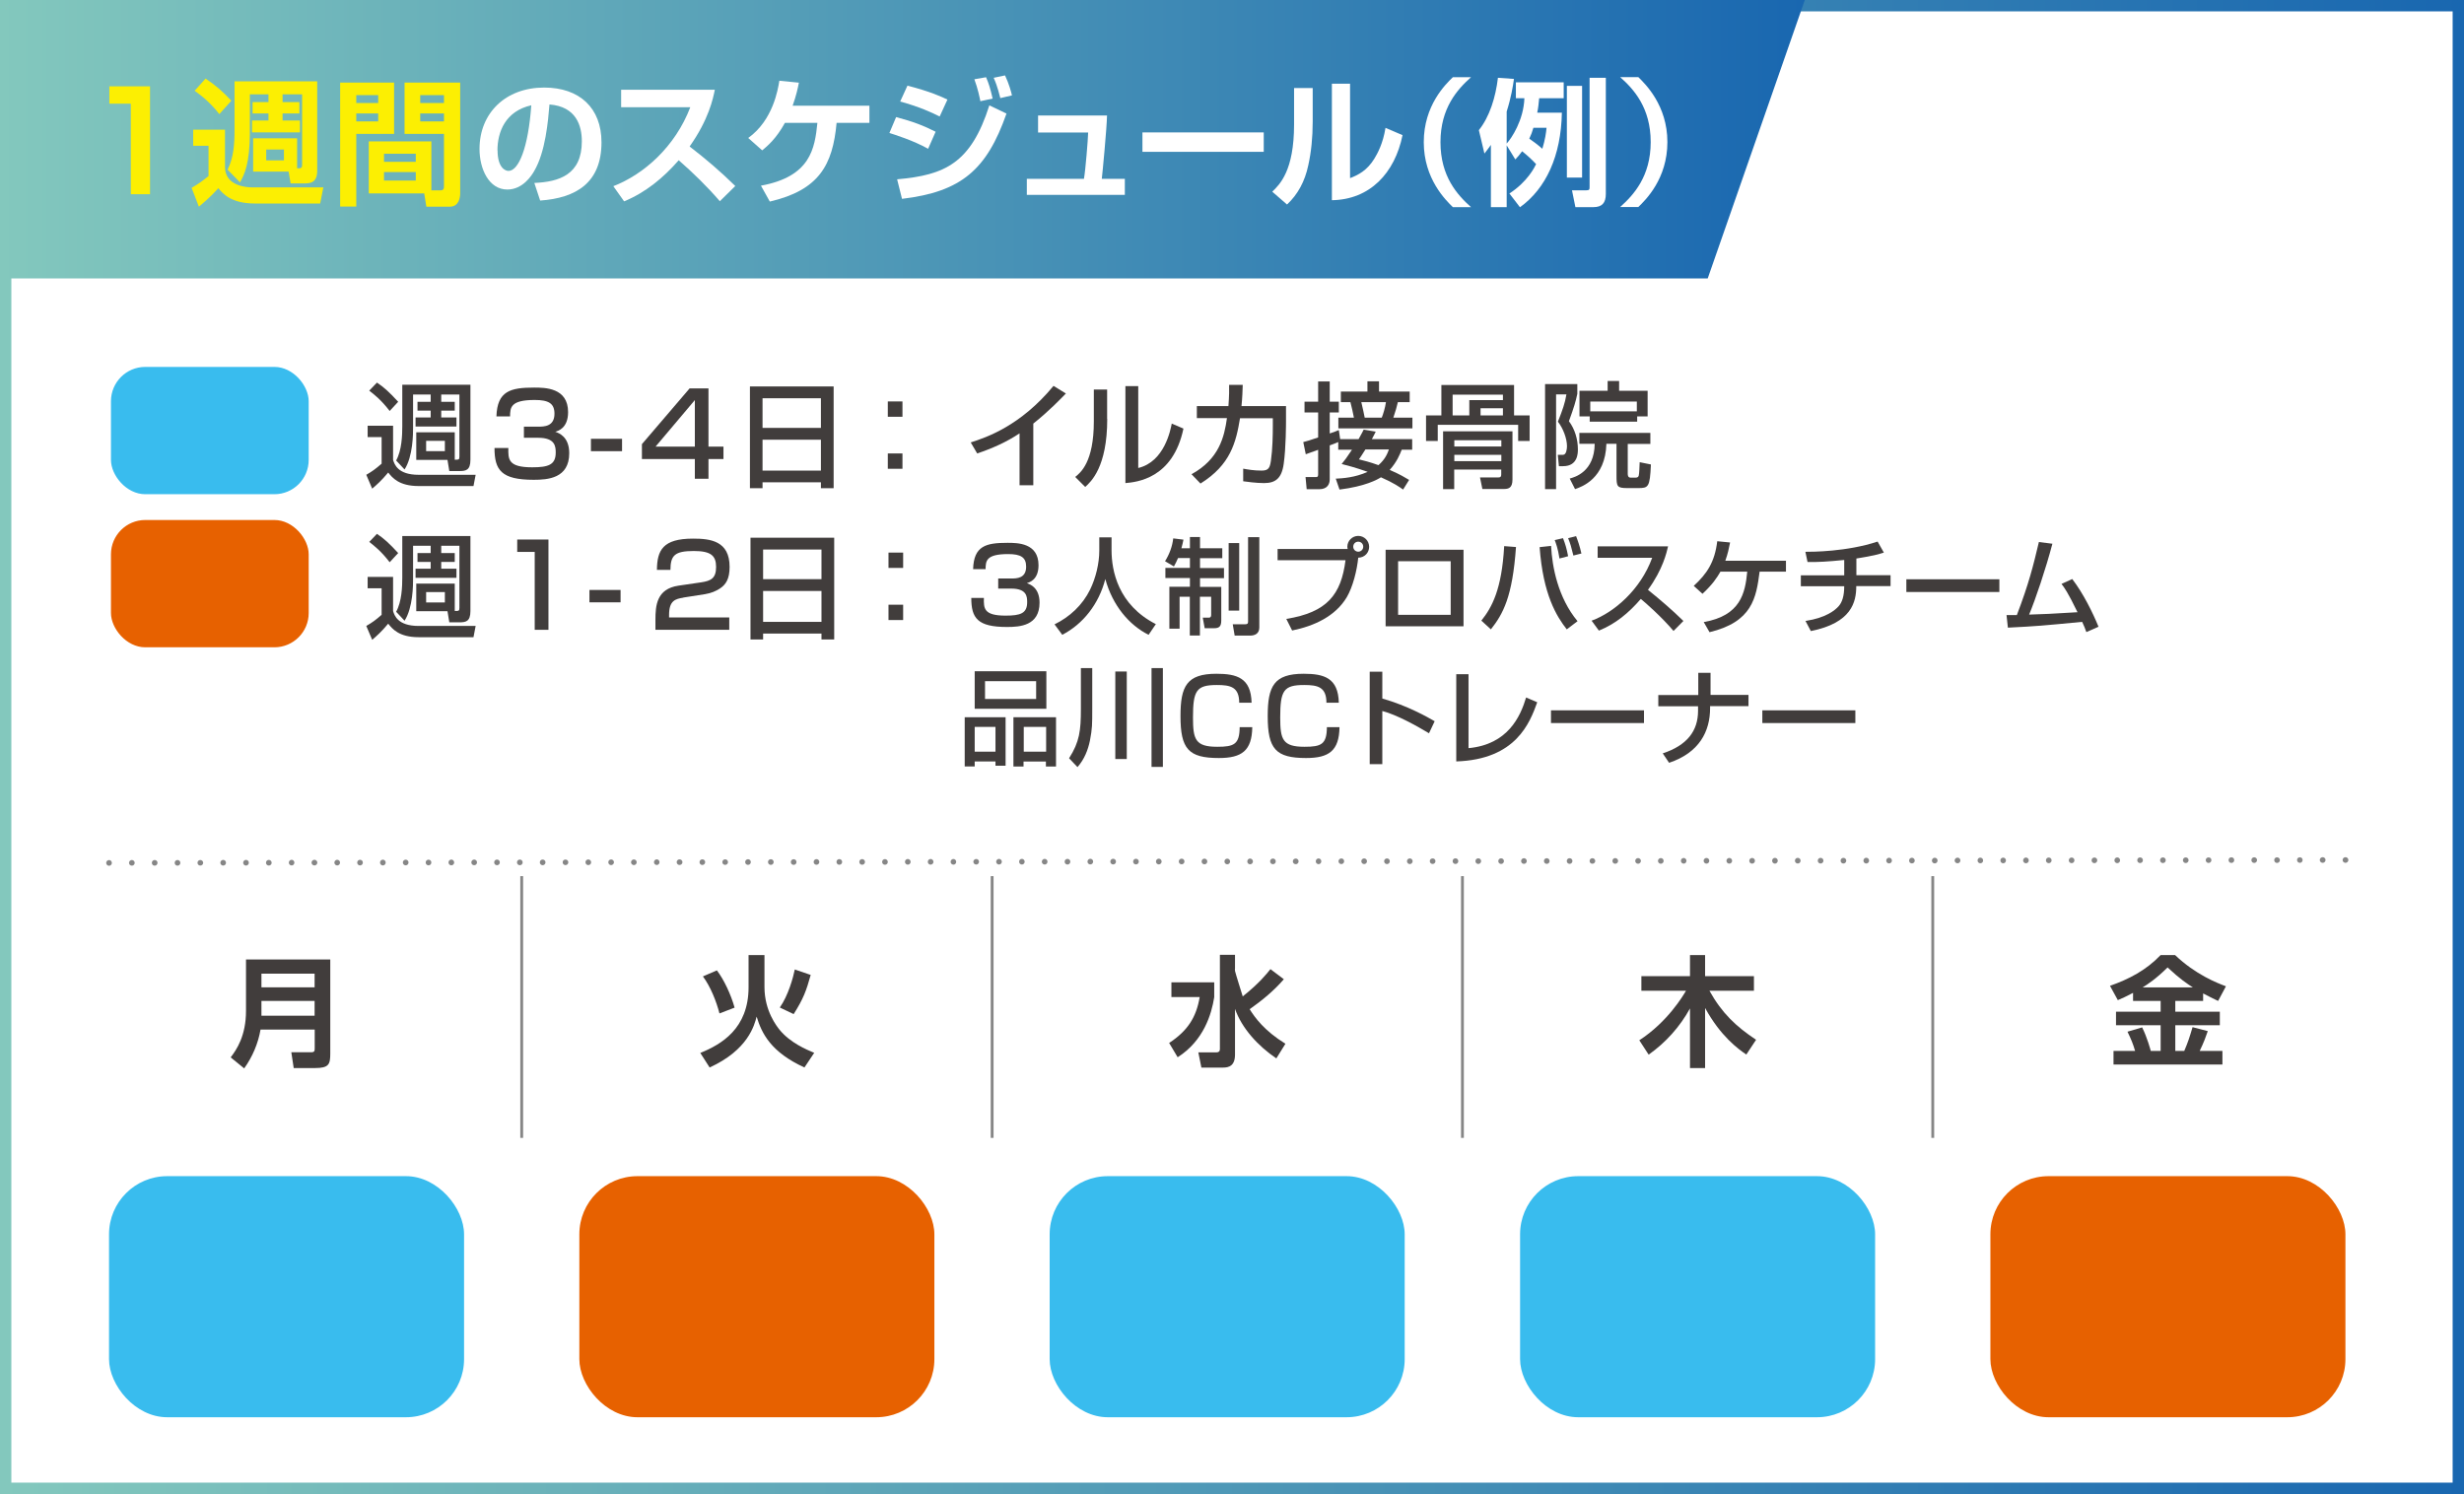
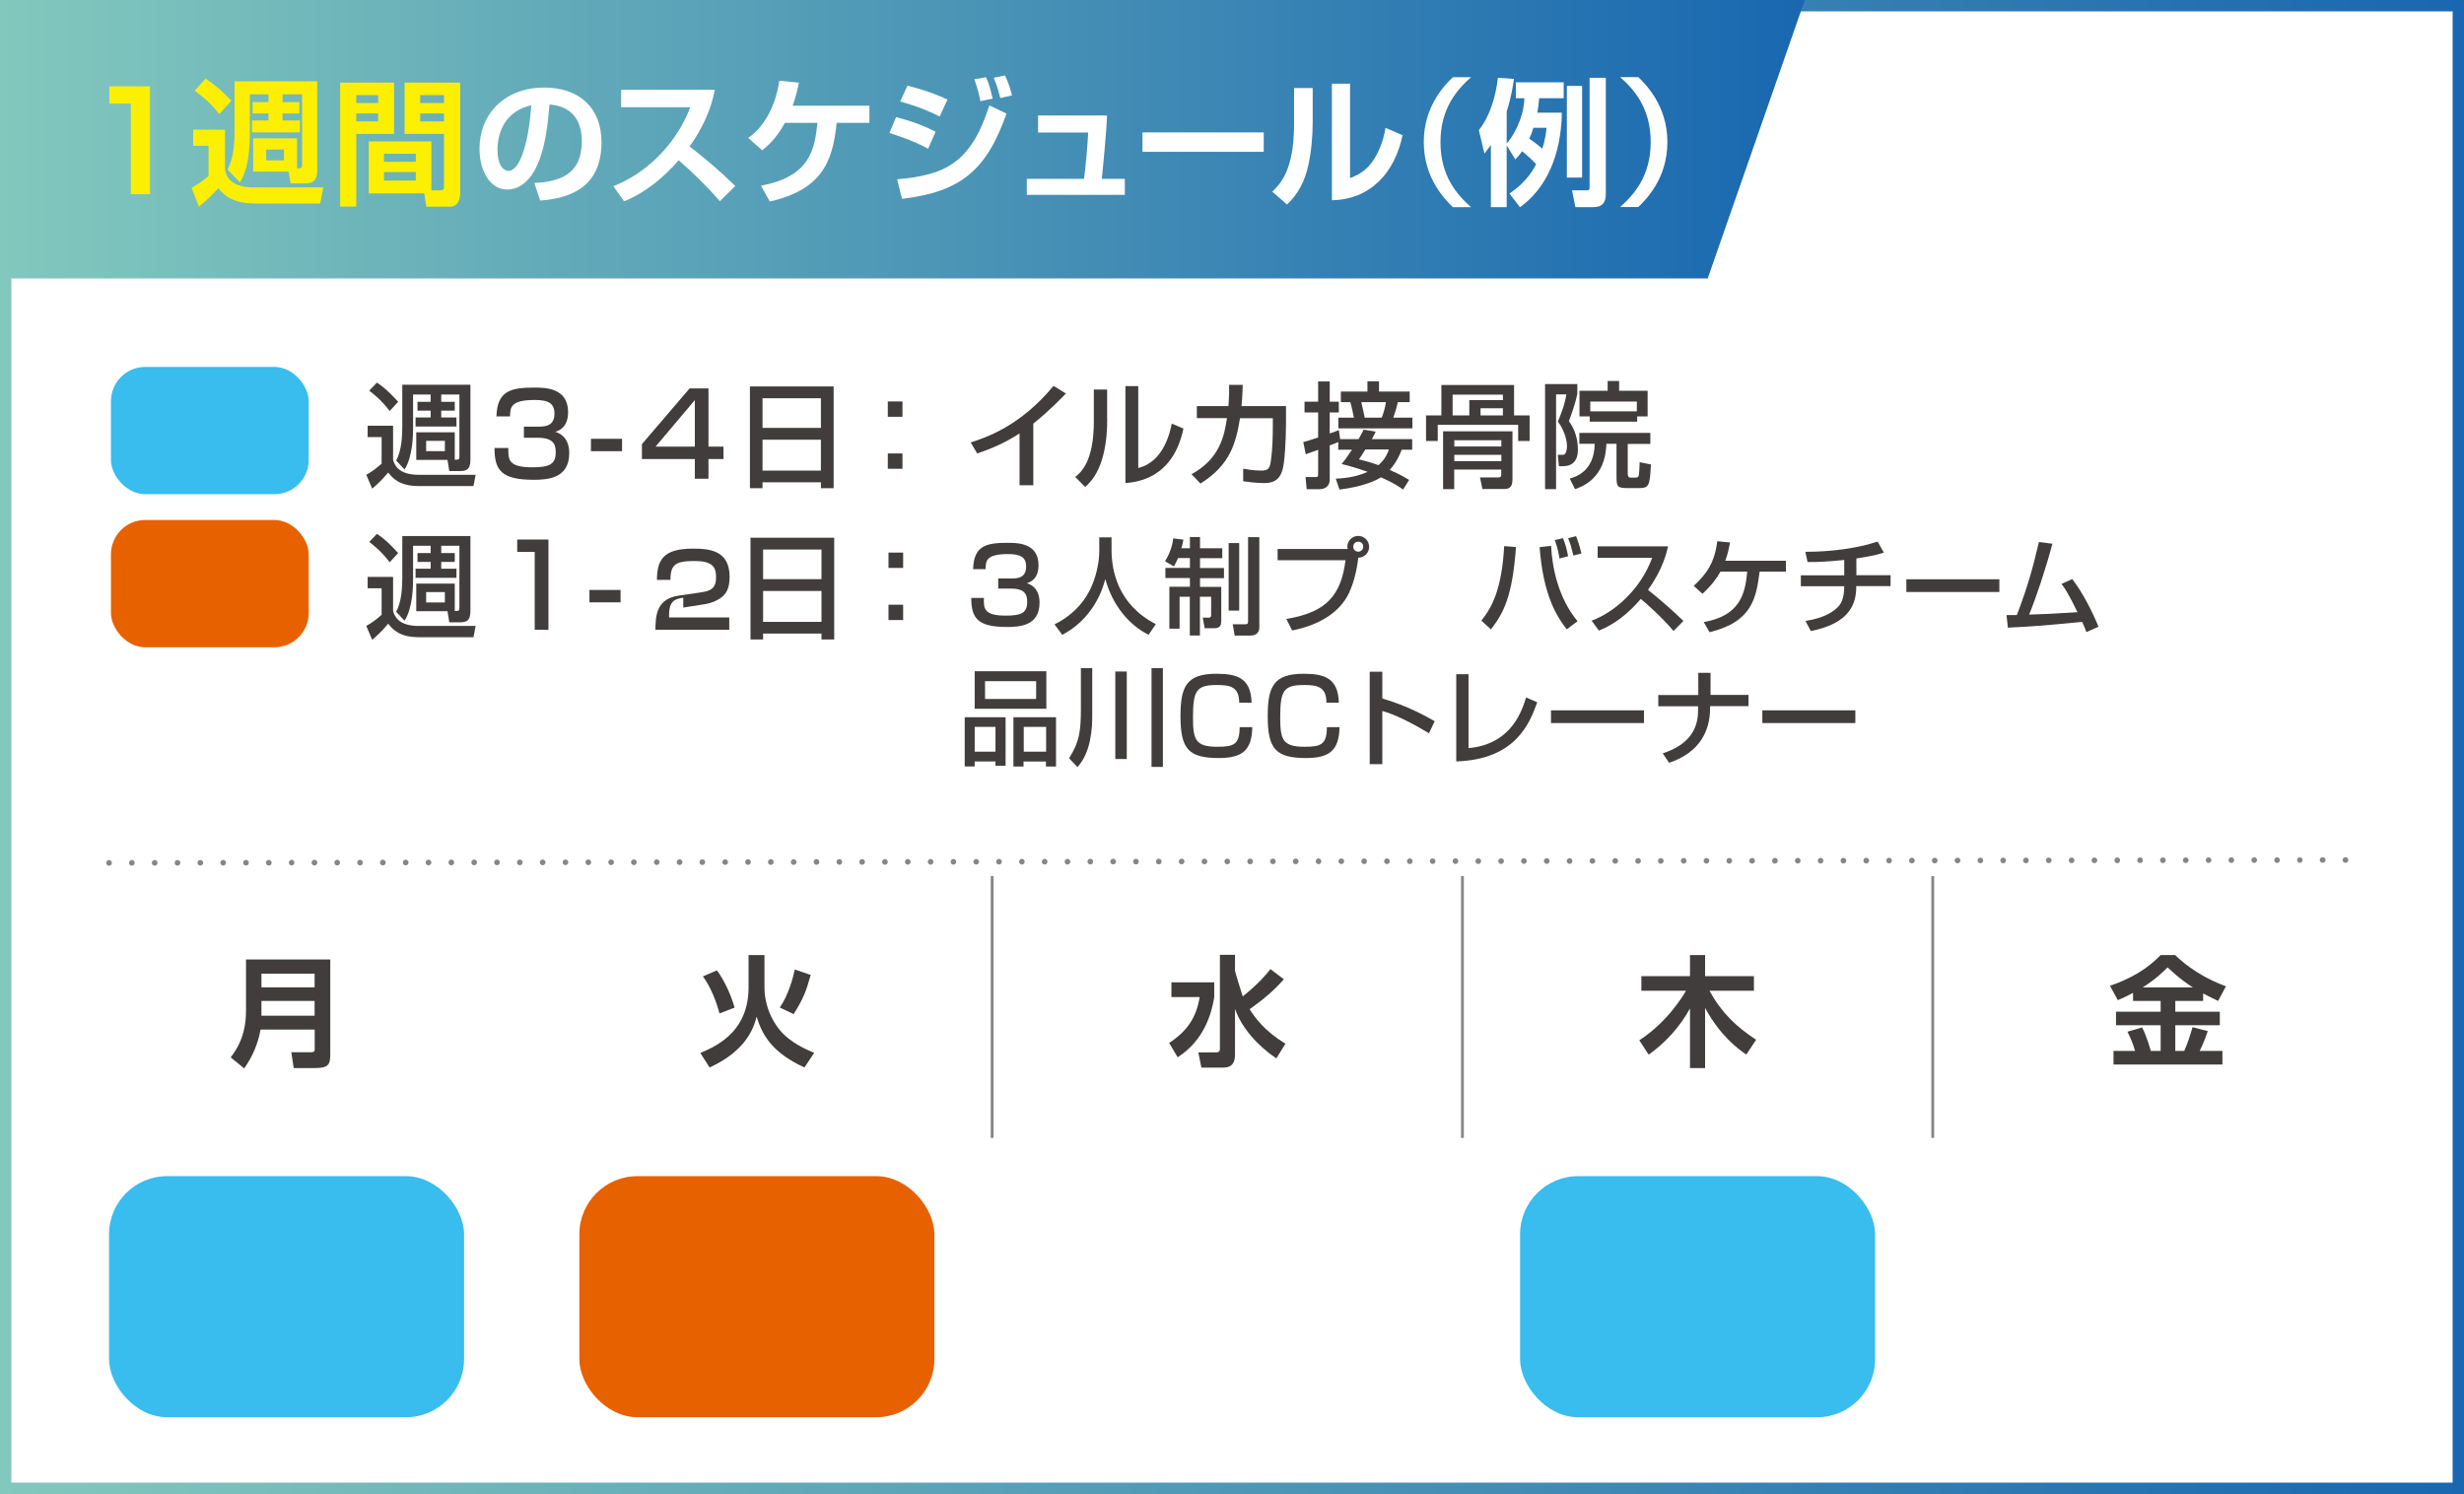
<svg xmlns="http://www.w3.org/2000/svg" xmlns:xlink="http://www.w3.org/1999/xlink" id="_レイヤー_1" width="216.95" height="131.56" viewBox="0 0 216.95 131.56">
  <defs>
    <style>.cls-1{fill:none;}.cls-2{fill:#868686;}.cls-3{fill:#e76100;}.cls-4{fill:url(#_新規グラデーションスウォッチ_1);}.cls-5{fill:url(#_新規グラデーションスウォッチ_1-2);}.cls-6{fill:#39bcee;}.cls-7{fill:#fff;}.cls-8{fill:#413d3c;}.cls-9{fill:#fcef02;}</style>
    <linearGradient id="_新規グラデーションスウォッチ_1" x1="0" y1="65.78" x2="216.95" y2="65.78" gradientUnits="userSpaceOnUse">
      <stop offset="0" stop-color="#83c8bd" />
      <stop offset="1" stop-color="#1967b0" />
    </linearGradient>
    <linearGradient id="_新規グラデーションスウォッチ_1-2" x1="0" y1="12.26" x2="158.91" y2="12.26" xlink:href="#_新規グラデーションスウォッチ_1" />
  </defs>
  <rect class="cls-7" y="0" width="216.95" height="131.56" />
  <path class="cls-4" d="M215.95,1v129.56H1V1h214.95M216.95,0H0v131.56h216.95V0h0Z" />
  <rect class="cls-1" y="21.95" width="216.11" height="42.86" />
  <polygon class="cls-5" points="0 24.52 150.36 24.52 158.91 0 0 0 0 24.52" />
  <path class="cls-9" d="M13.21,7.6v9.5h-1.69v-7.97h-1.89v-1.53h3.58Z" />
  <path class="cls-9" d="M17.01,11.42h2.8v3.28c0,1.68,1.89,1.8,2.38,1.8h6.28l-.28,1.42h-5.75c-2.1,0-2.82-.87-3.22-1.35-.69.8-1.51,1.46-1.71,1.63l-.64-1.66c.64-.37.93-.58,1.49-1.04v-2.66h-1.35v-1.41ZM18.1,6.92c.94.63,1.52,1.15,2.27,1.95l-1.06,1.18c-.69-.88-1.34-1.46-2.17-2.06l.96-1.07ZM26.17,14.82c.34,0,.43,0,.43-.34v-6.17h-1.72v.68h1.48v1h-1.48v.62h1.53v1.05h-4.22v-1.05h1.45v-.62h-1.4v-1h1.4v-.68h-1.64v3.38c0,2.69-.48,3.69-.87,4.37l-1.09-1.12c.54-1.09.61-2.27.61-3.5v-4.28h7.28v7.87c0,.99-.52,1.12-1.07,1.12h-1.27l-.18-1.04h-3.12v-2.93h3.87v2.64ZM23.44,13.17v.95h1.56v-.95h-1.56Z" />
  <path class="cls-9" d="M29.95,7.27h4.75v4.52h-3.33v6.4h-1.42V7.27ZM31.37,8.38v.69h1.93v-.69h-1.93ZM31.37,9.99v.7h1.93v-.7h-1.93ZM37.97,16.76h.82c.29,0,.3-.18.3-.35v-4.62h-3.47v-4.52h4.9v9.72c0,.43-.12,1.21-.92,1.21h-2.06l-.19-1.17h-4.88v-4.58h5.51v4.32ZM33.81,13.54v.71h2.8v-.71h-2.8ZM33.81,15.15v.75h2.8v-.75h-2.8ZM37,8.38v.69h2.09v-.69h-2.09ZM37,9.99v.7h2.09v-.7h-2.09Z" />
  <path class="cls-7" d="M47.06,16.11c2.16-.1,4.17-.71,4.17-3.67,0-1.36-.49-3.06-2.85-3.24-.12,1.45-.35,4.18-1.35,5.87-.2.35-.98,1.62-2.36,1.62-1.63,0-2.45-1.82-2.45-3.57,0-3.16,2.29-5.41,5.69-5.41,3.12,0,5.05,1.8,5.05,4.82,0,3.57-2.24,4.91-5.4,5.13l-.51-1.54ZM43.81,13.25c0,1.52.68,1.8.96,1.8.89,0,1.74-2.01,2.01-5.78-2.29.52-2.98,2.35-2.98,3.98Z" />
  <path class="cls-7" d="M53.99,16.4c2.7-1.04,5.46-3.48,6.79-6.96h-6.09v-1.54h8.25c-.16.78-.52,2.59-2.22,5,1.47,1.13,2.76,2.24,4.02,3.48l-1.36,1.34c-1.11-1.29-2.33-2.48-3.62-3.61-1.34,1.54-2.93,2.85-4.81,3.62l-.95-1.34Z" />
  <path class="cls-7" d="M76.55,9.31v1.51h-2.89c-.34,3.73-1.56,5.92-5.88,6.93l-.78-1.4c4.37-.8,4.74-3.27,4.97-5.53h-2.86c-.77,1.4-1.54,2.04-2,2.42l-1.23-1.09c2.19-1.57,2.62-4.3,2.74-5.04l1.72.17c-.1.51-.22,1.09-.55,2.03h6.78Z" />
  <path class="cls-7" d="M81.72,13.1c-1.34-.75-2.98-1.25-3.41-1.39l.59-1.4c1.48.39,2.41.75,3.48,1.29l-.66,1.5ZM78.98,15.79c4.23-.37,6.51-1.42,8.13-6.51l1.51.72c-1.74,4.96-3.99,6.89-9.2,7.51l-.43-1.72ZM82.74,10.26c-.73-.37-1.81-.86-3.48-1.32l.64-1.4c2.04.53,3.03.99,3.52,1.23l-.68,1.48ZM86.32,8.91c-.06-.3-.22-1.1-.53-1.93l1.03-.18c.23.53.36.93.58,1.88l-1.07.23ZM88.08,8.65c-.05-.17-.24-1.04-.59-1.8l1-.21c.34.7.57,1.54.61,1.76l-1.03.24Z" />
  <path class="cls-7" d="M97.47,10.18c-.02,1.11-.4,5.1-.46,5.57h2.03v1.41h-8.63v-1.41h5.03c.14-.8.35-3.4.37-4.08h-4.41v-1.5h6.08Z" />
  <path class="cls-7" d="M111.27,11.66v1.71h-10.68v-1.71h10.68Z" />
  <path class="cls-7" d="M115.58,10.71c0,1.4-.13,2.68-.39,3.85-.3,1.42-.92,2.56-1.87,3.45l-1.3-1.13c.66-.64,1.92-1.84,1.92-5.92v-3.21h1.64v2.97ZM118.86,15.69c.72-.28,1.5-.66,2.15-1.72.28-.46.76-1.33.98-2.71l1.5.64c-.68,3.35-2.88,5.68-6.22,5.73V7.37h1.6v8.32Z" />
  <path class="cls-7" d="M129.52,6.8c-1.19,1.06-2.69,2.7-2.69,5.72s1.49,4.65,2.69,5.72h-1.6c-.61-.6-2.56-2.48-2.56-5.72s1.92-5.1,2.56-5.72h1.6Z" />
  <path class="cls-7" d="M132.66,12.8v5.44h-1.39v-5.48c-.21.29-.33.46-.57.76l-.49-2.06c.95-1.18,1.48-2.91,1.68-4.61l1.41.1c-.08.6-.25,1.64-.64,2.87v2.82c.43-.46,1.49-2.06,1.56-3.99h-.75v-1.4h4.21v1.4h-2.16c-.04.4-.07.81-.17,1.27h2.17c-.07,3.82-1.41,6.69-3.69,8.33l-.93-1.21c1.62-1.06,2.23-2.34,2.35-2.59-.41-.43-.74-.74-1.23-1.13-.22.31-.37.47-.6.72l-.76-1.24ZM135.01,11.26c-.12.41-.18.56-.36.95.3.2.74.53,1.15.89.25-.82.33-1.41.37-1.85h-1.16ZM137.96,7.56h1.34v8.08h-1.34V7.56ZM139.97,6.85h1.42v10.23c0,.78-.33,1.16-1.09,1.16h-1.59l-.3-1.48h1.25c.3,0,.3-.09.3-.33V6.85Z" />
  <path class="cls-7" d="M142.65,18.23c1.19-1.06,2.69-2.7,2.69-5.72s-1.49-4.66-2.69-5.72h1.6c.61.6,2.56,2.48,2.56,5.72s-1.92,5.1-2.56,5.72h-1.6Z" />
  <rect class="cls-7" x="9.6" y="79.29" width="31.26" height="15.43" rx="4.73" ry="4.73" />
  <rect class="cls-7" x="92.42" y="79.29" width="31.26" height="15.43" rx="4.73" ry="4.73" />
  <rect class="cls-7" x="51.01" y="79.29" width="31.26" height="15.43" rx="4.73" ry="4.73" />
  <rect class="cls-7" x="133.84" y="79.29" width="31.26" height="15.43" rx="4.73" ry="4.73" />
  <rect class="cls-7" x="175.25" y="79.29" width="31.26" height="15.43" rx="4.73" ry="4.73" />
  <rect class="cls-6" x="9.6" y="103.57" width="31.26" height="21.23" rx="5.12" ry="5.12" />
-   <rect class="cls-6" x="92.42" y="103.57" width="31.26" height="21.23" rx="5.12" ry="5.12" />
  <rect class="cls-3" x="51.01" y="103.57" width="31.26" height="21.23" rx="5.12" ry="5.12" />
  <rect class="cls-6" x="133.84" y="103.57" width="31.26" height="21.23" rx="5.12" ry="5.12" />
-   <rect class="cls-3" x="175.25" y="103.57" width="31.26" height="21.23" rx="5.12" ry="5.12" />
  <path class="cls-8" d="M187.81,87.43c-.56.3-.96.48-1.34.64l-.69-1.26c1.67-.59,3.17-1.36,4.46-2.71h1.27c1.8,1.72,3.7,2.46,4.48,2.75l-.69,1.29c-.27-.13-.57-.26-1.32-.66v.66h-2.45v.95h3.92v1.19h-3.92v2.26h.79c.33-.77.46-1.18.73-2.09l1.34.35c-.16.46-.34.98-.71,1.74h2v1.2h-9.59v-1.2h1.9c-.17-.59-.35-1.03-.67-1.69l1.29-.38c.44.87.74,1.99.76,2.07h.87v-2.26h-3.93v-1.19h3.93v-.95h-2.43v-.71ZM193.08,86.95c-.5-.32-1.13-.73-2.23-1.76-.97.97-1.78,1.51-2.2,1.76h4.43Z" />
  <path class="cls-8" d="M144.33,91.61c2.51-1.63,3.87-3.94,4.12-4.37h-3.93v-1.28h4.28v-1.86h1.33v1.86h4.3v1.28h-3.92c1.11,1.99,2.35,3.15,4.11,4.32l-.86,1.3c-.71-.48-2.27-1.61-3.63-4.1v5.29h-1.33v-5.25c-.89,1.62-2.13,3-3.64,4.07l-.82-1.26Z" />
  <path class="cls-8" d="M103.14,86.5h3.77v1.31c-.23,1.47-.92,3.83-3.22,5.29l-.75-1.26c1.62-1.06,2.39-2.25,2.69-4.04h-2.49v-1.31ZM108.73,85.3c0,.06,0,.14.01.2.02.14.67,2.21.68,2.24,1.44-1.14,2.13-2.01,2.44-2.4l1.18.89c-.89,1.03-1.91,1.86-3.01,2.64.46.73,1.28,1.89,3.15,3.04l-.8,1.29c-1.63-1.1-3.05-2.67-3.64-4.36v4.02c0,.99-.53,1.15-1.05,1.15h-1.91l-.27-1.34h1.59c.2,0,.31-.09.31-.28v-8.31h1.33v1.23Z" />
  <path class="cls-8" d="M65.91,84.1h1.4v2.82c0,2.12,1.11,3.48,1.33,3.76.94,1.15,2.36,1.74,3.05,2.03l-.86,1.29c-2.95-1.35-3.76-2.99-4.21-4.48-.2.77-.76,2.94-4.14,4.48l-.82-1.28c1.84-.75,4.25-2.13,4.25-5.79v-2.83ZM63.35,89.25c-.27-1.06-.79-2.37-1.46-3.27l1.23-.53c.61.79,1.24,2.13,1.56,3.28l-1.33.51ZM68.66,88.72c.75-1.06,1.19-2.69,1.32-3.35l1.4.48c-.39,1.4-.64,2.09-1.5,3.45l-1.22-.58Z" />
  <path class="cls-8" d="M27.7,90.66h-4.76c-.21,1.22-.71,2.4-1.44,3.42l-1.19-.97c.53-.69,1.35-1.91,1.35-4.09v-4.53h7.42v8.28c0,.95-.12,1.28-1.34,1.28h-1.88l-.21-1.39h1.73c.32,0,.33-.12.33-.37v-1.63ZM23.02,86.94h4.68v-1.2h-4.68v1.2ZM23.02,89.44h4.68v-1.3h-4.68v1.3Z" />
-   <rect class="cls-2" x="45.81" y="77.15" width=".25" height="23.05" />
  <rect class="cls-2" x="87.23" y="77.15" width=".25" height="23.05" />
  <rect class="cls-2" x="128.64" y="77.15" width=".25" height="23.05" />
  <rect class="cls-2" x="170.05" y="77.15" width=".25" height="23.05" />
  <line class="cls-7" x1="206.51" y1="75.73" x2="9.6" y2="75.99" />
  <path class="cls-2" d="M206.52,75.98c-.07,0-.13-.03-.18-.07-.05-.05-.08-.11-.08-.18s.03-.13.08-.18c.09-.09.26-.09.35,0,.05.05.08.12.08.18s-.03.13-.08.18c-.04.04-.11.07-.17.07Z" />
  <path class="cls-2" d="M11.36,75.98c0-.13.11-.25.25-.25h0c.14,0,.25.12.25.25h0c0,.14-.11.25-.25.25h0c-.14,0-.25-.11-.25-.25ZM13.37,75.98c0-.14.11-.25.25-.25h0c.14,0,.25.11.25.25h0c0,.14-.11.25-.25.25h0c-.14,0-.25-.11-.25-.25ZM15.38,75.98c0-.14.11-.25.25-.25h0c.14,0,.25.11.25.25h0c0,.14-.11.25-.25.25h0c-.14,0-.25-.11-.25-.25ZM17.39,75.97c0-.13.11-.24.25-.24h0c.13,0,.25.11.25.24h0c0,.14-.11.25-.25.25h0c-.14,0-.25-.1-.25-.25ZM19.4,75.97c0-.13.11-.25.25-.25h0c.13,0,.25.11.25.25h0c0,.14-.11.25-.25.25h0c-.14,0-.25-.11-.25-.25ZM23.42,75.97c0-.14.11-.25.25-.25h0c.13,0,.25.11.25.25h0c0,.14-.11.25-.25.25h0c-.14,0-.25-.11-.25-.25ZM21.41,75.97c0-.14.11-.25.25-.25h0c.14,0,.25.11.25.25h0c0,.14-.11.25-.25.25h0c-.14,0-.25-.11-.25-.25ZM25.43,75.96c0-.13.11-.25.25-.25h0c.13,0,.24.12.24.25h0c0,.14-.11.25-.24.25h0c-.14,0-.25-.11-.25-.25ZM27.43,75.96c0-.14.12-.25.26-.25h0c.13,0,.25.11.25.25h0c0,.14-.12.25-.25.25h0c-.14,0-.26-.11-.26-.25ZM29.44,75.96c0-.14.12-.25.25-.25h0c.14,0,.25.11.25.25h0c0,.14-.11.25-.25.25h0c-.13,0-.25-.11-.25-.25ZM33.46,75.96c0-.14.11-.26.25-.26h0c.14,0,.25.12.25.26h0c0,.13-.11.25-.25.25h0c-.14,0-.25-.12-.25-.25ZM31.45,75.96c0-.14.11-.25.25-.25h0c.14,0,.25.11.25.25h0c0,.13-.11.25-.25.25h0c-.13,0-.25-.11-.25-.25ZM35.47,75.95c0-.14.11-.25.25-.25h0c.14,0,.25.11.25.25h0c0,.14-.11.25-.25.25h0c-.14,0-.25-.11-.25-.25ZM37.48,75.95c0-.14.11-.25.25-.25h0c.14,0,.25.11.25.25h0c0,.14-.11.25-.25.25h0c-.14,0-.25-.11-.25-.25ZM39.49,75.95c0-.14.11-.26.25-.26h0c.14,0,.25.12.25.26h0c0,.13-.11.25-.25.25h0c-.14,0-.25-.12-.25-.25ZM43.51,75.94c0-.14.11-.25.25-.25h0c.14,0,.25.11.25.25h0c0,.14-.11.25-.25.25h0c-.14,0-.25-.11-.25-.25ZM41.5,75.94c0-.13.11-.25.25-.25h0c.14,0,.25.11.25.25h0c0,.14-.11.25-.25.25h0c-.14,0-.25-.11-.25-.25ZM45.52,75.94c0-.14.11-.25.25-.25h0c.14,0,.25.11.25.25h0c0,.14-.11.25-.25.25h0c-.14,0-.25-.11-.25-.25ZM47.53,75.94c0-.14.11-.25.25-.25h0c.14,0,.25.11.25.25h0c0,.13-.11.25-.25.25h0c-.14,0-.25-.12-.25-.25ZM49.54,75.93c0-.14.11-.24.25-.24h0c.13,0,.25.1.25.24h0c0,.14-.11.25-.25.25h0c-.14,0-.25-.11-.25-.25ZM51.55,75.93c0-.14.11-.25.25-.25h0c.13,0,.25.11.25.25h0c0,.14-.11.25-.25.25h0c-.14,0-.25-.11-.25-.25ZM55.56,75.93c0-.14.12-.25.25-.25h0c.14,0,.25.11.25.25h0c0,.13-.11.25-.25.25h0c-.13,0-.25-.12-.25-.25ZM53.56,75.93c0-.14.11-.25.25-.25h0c.13,0,.25.11.25.25h0c0,.13-.12.25-.25.25h0c-.14,0-.25-.11-.25-.25ZM57.58,75.92c0-.13.11-.25.25-.25h0c.13,0,.24.12.24.25h0c0,.14-.11.25-.24.25h0c-.14,0-.25-.11-.25-.25ZM59.58,75.92c0-.14.12-.25.25-.25h0c.14,0,.26.11.26.25h0c0,.14-.12.25-.26.25h0c-.13,0-.25-.11-.25-.25ZM61.59,75.92c0-.14.11-.25.25-.25h0c.14,0,.25.11.25.25h0c0,.13-.11.25-.25.25h0c-.14,0-.25-.11-.25-.25ZM63.6,75.92c0-.14.11-.25.25-.25h0c.14,0,.25.11.25.25h0c0,.13-.11.24-.25.24h0c-.14,0-.25-.11-.25-.24ZM67.62,75.91c0-.14.11-.25.25-.25h0c.14,0,.25.11.25.25h0c0,.14-.11.25-.25.25h0c-.14,0-.25-.11-.25-.25ZM65.61,75.91c0-.13.11-.25.25-.25h0c.14,0,.25.11.25.25h0c0,.14-.11.25-.25.25h0c-.14,0-.25-.11-.25-.25ZM69.63,75.91c0-.14.11-.25.25-.25h0c.14,0,.25.11.25.25h0c0,.14-.11.25-.25.25h0c-.14,0-.25-.11-.25-.25ZM71.64,75.9c0-.13.11-.25.25-.25h0c.14,0,.25.12.25.25h0c0,.14-.11.25-.25.25h0c-.14,0-.25-.11-.25-.25ZM73.65,75.9c0-.14.11-.25.25-.25h0c.14,0,.25.11.25.25h0c0,.14-.11.25-.25.25h0c-.14,0-.25-.11-.25-.25ZM77.67,75.9c0-.14.11-.25.25-.25h0c.13,0,.25.11.25.25h0c0,.14-.11.25-.25.25h0c-.14,0-.25-.11-.25-.25ZM75.66,75.9c0-.14.11-.25.25-.25h0c.14,0,.25.11.25.25h0c0,.14-.11.25-.25.25h0c-.14,0-.25-.11-.25-.25ZM79.68,75.89c0-.13.11-.25.25-.25h0c.14,0,.25.12.25.25h0c0,.14-.11.25-.25.25h0c-.14,0-.25-.11-.25-.25ZM81.69,75.89c0-.14.11-.25.25-.25h0c.13,0,.25.11.25.25h0c0,.14-.12.25-.25.25h0c-.14,0-.25-.11-.25-.25ZM83.7,75.89c0-.14.11-.25.25-.25h0c.13,0,.24.11.24.25h0c0,.14-.1.25-.24.25h0c-.14,0-.25-.11-.25-.25ZM87.71,75.88c0-.13.12-.25.25-.25h0c.14,0,.25.12.25.25h0c0,.14-.11.25-.25.25h0c-.13,0-.25-.11-.25-.25ZM85.7,75.88c0-.13.12-.24.26-.24h0c.13,0,.24.11.24.24h0c0,.14-.11.25-.24.25h0c-.14,0-.26-.1-.26-.25ZM89.73,75.88c0-.14.1-.25.25-.25h0c.13,0,.24.11.24.25h0c0,.14-.11.25-.24.25h0c-.14,0-.25-.11-.25-.25ZM91.73,75.88c0-.14.12-.25.25-.25h0c.14,0,.25.11.25.25h0c0,.14-.11.25-.25.25h0c-.13,0-.25-.11-.25-.25ZM93.74,75.88c0-.14.11-.25.25-.25h0c.14,0,.25.11.25.25h0c0,.13-.11.25-.25.25h0c-.14,0-.25-.11-.25-.25ZM95.75,75.87c0-.13.11-.25.25-.25h0c.14,0,.25.11.25.25h0c0,.14-.11.25-.25.25h0c-.14,0-.25-.11-.25-.25ZM99.77,75.87c0-.14.11-.25.25-.25h0c.14,0,.25.11.25.25h0c0,.14-.11.25-.25.25h0c-.14,0-.25-.11-.25-.25ZM97.76,75.87c0-.14.11-.25.25-.25h0c.14,0,.25.11.25.25h0c0,.14-.11.25-.25.25h0c-.14,0-.25-.11-.25-.25ZM101.78,75.87c0-.14.11-.26.25-.26h0c.14,0,.25.12.25.26h0c0,.13-.11.25-.25.25h0c-.14,0-.25-.12-.25-.25ZM103.79,75.86c0-.14.11-.25.25-.25h0c.14,0,.25.11.25.25h0c0,.14-.11.25-.25.25h0c-.14,0-.25-.11-.25-.25ZM105.8,75.86c0-.14.11-.25.25-.25h0c.14,0,.25.11.25.25h0c0,.14-.11.25-.25.25h0c-.14,0-.25-.11-.25-.25ZM109.82,75.86c0-.14.11-.26.24-.26h0c.14,0,.26.12.26.26h0c0,.13-.11.25-.26.25h0c-.13,0-.24-.12-.24-.25ZM107.81,75.86c0-.14.11-.25.25-.25h0c.13,0,.25.11.25.25h0c0,.13-.11.25-.25.25h0c-.14,0-.25-.11-.25-.25ZM111.83,75.85c0-.14.11-.25.25-.25h0c.14,0,.25.11.25.25h0c0,.14-.11.25-.25.25h0c-.14,0-.25-.11-.25-.25ZM113.83,75.85c0-.14.12-.25.26-.25h0c.13,0,.25.11.25.25h0c0,.14-.12.25-.25.25h0c-.14,0-.26-.11-.26-.25ZM115.85,75.85c0-.14.11-.26.25-.26h0c.13,0,.24.12.24.26h0c0,.13-.11.25-.24.25h0c-.14,0-.25-.12-.25-.25ZM119.86,75.84c0-.14.12-.25.25-.25h0c.14,0,.25.11.25.25h0c0,.14-.11.25-.25.25h0c-.13,0-.25-.11-.25-.25ZM117.85,75.84c0-.13.12-.25.25-.25h0c.14,0,.25.11.25.25h0c0,.14-.11.25-.25.25h0c-.13,0-.25-.11-.25-.25ZM121.87,75.84c0-.14.11-.25.25-.25h0c.14,0,.25.11.25.25h0c0,.14-.11.25-.25.25h0c-.14,0-.25-.11-.25-.25ZM123.88,75.84c0-.14.11-.25.25-.25h0c.14,0,.25.11.25.25h0c0,.13-.11.25-.25.25h0c-.14,0-.25-.12-.25-.25ZM125.89,75.83c0-.14.11-.24.25-.24h0c.14,0,.25.1.25.24h0c0,.14-.11.25-.25.25h0c-.14,0-.25-.11-.25-.25ZM127.9,75.83c0-.14.11-.25.25-.25h0c.14,0,.25.11.25.25h0c0,.14-.11.25-.25.25h0c-.14,0-.25-.11-.25-.25ZM131.92,75.83c0-.14.11-.25.25-.25h0c.14,0,.25.11.25.25h0c0,.13-.11.25-.25.25h0c-.14,0-.25-.12-.25-.25ZM129.91,75.83c0-.14.11-.25.25-.25h0c.14,0,.25.11.25.25h0c0,.13-.11.25-.25.25h0c-.14,0-.25-.11-.25-.25ZM133.93,75.82c0-.13.11-.25.25-.25h0c.14,0,.25.12.25.25h0c0,.14-.11.25-.25.25h0c-.14,0-.25-.11-.25-.25ZM135.94,75.82c0-.14.11-.25.25-.25h0c.13,0,.25.11.25.25h0c0,.14-.11.25-.25.25h0c-.14,0-.25-.11-.25-.25ZM137.95,75.82c0-.14.11-.25.25-.25h0c.14,0,.25.11.25.25h0c0,.14-.11.25-.25.25h0c-.14,0-.25-.11-.25-.25ZM139.96,75.82c0-.14.11-.25.25-.25h0c.13,0,.25.11.25.25h0c0,.13-.12.24-.25.24h0c-.14,0-.25-.1-.25-.24ZM143.98,75.81c0-.14.11-.25.25-.25h0c.13,0,.25.11.25.25h0c0,.14-.12.25-.25.25h0c-.14,0-.25-.11-.25-.25ZM141.97,75.81c0-.13.11-.25.24-.25h0c.14,0,.26.11.26.25h0c0,.14-.11.25-.26.25h0c-.13,0-.24-.11-.24-.25ZM145.98,75.81c0-.14.12-.25.25-.25h0c.14,0,.25.11.25.25h0c0,.14-.11.25-.25.25h0c-.13,0-.25-.11-.25-.25ZM148,75.8c0-.13.1-.25.25-.25h0c.13,0,.24.12.24.25h0c0,.14-.11.25-.24.25h0c-.14,0-.25-.11-.25-.25ZM150,75.8c0-.14.12-.25.25-.25h0c.14,0,.25.11.25.25h0c0,.14-.11.25-.25.25h0c-.13,0-.25-.11-.25-.25ZM154.02,75.8c0-.14.11-.25.25-.25h0c.14,0,.25.11.25.25h0c0,.14-.11.25-.25.25h0c-.14,0-.25-.11-.25-.25ZM152.01,75.8c0-.14.11-.25.25-.25h0c.14,0,.25.11.25.25h0c0,.14-.11.25-.25.25h0c-.14,0-.25-.11-.25-.25ZM156.03,75.79c0-.13.11-.25.25-.25h0c.14,0,.25.12.25.25h0c0,.14-.11.26-.25.26h0c-.14,0-.25-.12-.25-.26ZM158.04,75.79c0-.14.11-.25.25-.25h0c.14,0,.25.11.25.25h0c0,.14-.11.25-.25.25h0c-.14,0-.25-.11-.25-.25ZM160.05,75.79c0-.14.11-.25.25-.25h0c.14,0,.25.11.25.25h0c0,.14-.11.25-.25.25h0c-.14,0-.25-.11-.25-.25ZM164.07,75.79c0-.14.11-.26.25-.26h0c.14,0,.25.12.25.26h0c0,.13-.11.25-.25.25h0c-.14,0-.25-.12-.25-.25ZM162.06,75.79c0-.14.11-.25.25-.25h0c.14,0,.25.11.25.25h0c0,.13-.11.25-.25.25h0c-.14,0-.25-.11-.25-.25ZM166.08,75.78c0-.14.11-.25.25-.25h0c.14,0,.25.11.25.25h0c0,.14-.11.25-.25.25h0c-.14,0-.25-.11-.25-.25ZM168.09,75.78c0-.14.11-.25.25-.25h0c.13,0,.25.11.25.25h0c0,.14-.11.25-.25.25h0c-.14,0-.25-.11-.25-.25ZM170.1,75.78c0-.14.11-.25.25-.25h0c.14,0,.25.11.25.25h0c0,.13-.11.25-.25.25h0c-.14,0-.25-.11-.25-.25ZM172.1,75.77c0-.13.12-.25.26-.25h0c.13,0,.25.11.25.25h0c0,.14-.12.25-.25.25h0c-.14,0-.26-.11-.26-.25ZM176.13,75.77c0-.14.1-.25.25-.25h0c.13,0,.24.11.24.25h0c0,.14-.11.25-.24.25h0c-.14,0-.25-.11-.25-.25ZM174.12,75.77c0-.14.11-.25.24-.25h0c.14,0,.25.11.25.25h0c0,.14-.1.25-.25.25h0c-.13,0-.24-.11-.24-.25ZM178.13,75.77c0-.14.12-.26.25-.26h0c.14,0,.25.12.25.26h0c0,.13-.11.25-.25.25h0c-.13,0-.25-.12-.25-.25ZM180.14,75.76c0-.14.11-.25.25-.25h0c.14,0,.25.11.25.25h0c0,.14-.11.25-.25.25h0c-.14,0-.25-.11-.25-.25ZM182.15,75.76c0-.14.12-.25.25-.25h0c.14,0,.25.11.25.25h0c0,.14-.11.25-.25.25h0c-.13,0-.25-.11-.25-.25ZM186.17,75.76c0-.14.11-.26.25-.26h0c.14,0,.25.12.25.26h0c0,.13-.11.25-.25.25h0c-.14,0-.25-.12-.25-.25ZM184.16,75.76c0-.14.11-.25.25-.25h0c.14,0,.25.11.25.25h0c0,.13-.11.25-.25.25h0c-.14,0-.25-.11-.25-.25ZM188.18,75.75c0-.14.11-.25.25-.25h0c.14,0,.25.11.25.25h0c0,.14-.11.25-.25.25h0c-.14,0-.25-.11-.25-.25ZM190.19,75.75c0-.14.11-.25.25-.25h0c.14,0,.25.11.25.25h0c0,.14-.11.25-.25.25h0c-.14,0-.25-.11-.25-.25ZM192.2,75.75c0-.14.11-.25.25-.25h0c.14,0,.25.11.25.25h0c0,.13-.11.25-.25.25h0c-.14,0-.25-.12-.25-.25ZM196.22,75.74c0-.14.11-.25.25-.25h0c.14,0,.25.11.25.25h0c0,.14-.11.25-.25.25h0c-.14,0-.25-.11-.25-.25ZM194.21,75.74c0-.13.11-.24.25-.24h0c.14,0,.25.1.25.24h0c0,.14-.11.25-.25.25h0c-.14,0-.25-.11-.25-.25ZM198.23,75.74c0-.14.11-.25.25-.25h0c.13,0,.25.11.25.25h0c0,.14-.12.25-.25.25h0c-.14,0-.25-.11-.25-.25ZM200.24,75.74c0-.14.11-.25.24-.25h0c.14,0,.26.11.26.25h0c0,.14-.11.25-.26.25h0c-.13,0-.24-.11-.24-.25ZM202.25,75.73c0-.14.11-.24.25-.24h0c.13,0,.24.1.24.24h0c0,.14-.1.25-.24.25h0c-.14,0-.25-.11-.25-.25ZM204.25,75.73c0-.14.12-.25.26-.25h0c.13,0,.25.11.25.25h0c0,.14-.12.25-.25.25h0c-.14,0-.26-.11-.26-.25Z" />
  <path class="cls-2" d="M9.6,76.24c-.06,0-.13-.03-.18-.08-.04-.04-.07-.11-.07-.17,0-.07.03-.13.07-.18.1-.1.27-.1.36,0,.04.05.07.11.07.18,0,.06-.03.13-.07.17-.05.05-.11.08-.18.08Z" />
  <path class="cls-8" d="M32.37,37.49h2.24v3.01c.12.38.41,1.31,2.25,1.31h5.02l-.19.99h-4.84c-1.73,0-2.32-.75-2.67-1.19-.59.71-1.02,1.09-1.41,1.42l-.52-1.22c.55-.32.81-.51,1.35-.98v-2.34h-1.23v-1ZM33.19,33.69c.61.41,1.05.8,1.87,1.69l-.75.81c-.74-.96-1.31-1.41-1.8-1.79l.68-.71ZM40.05,40.48c.34,0,.4,0,.4-.27v-5.47h-1.6v.64h1.19v.78h-1.19v.6h1.34v.8h-3.6v-.8h1.33v-.6h-1.16v-.78h1.16v-.64h-1.55v2.93c0,.49,0,2.51-.75,3.67l-.74-.79c.5-.9.54-2.23.54-3.02v-3.65h6v6.61c0,.93-.42.99-.97.99h-.89l-.16-.98h-2.75v-2.43h3.39v2.42ZM37.52,38.82v.91h1.65v-.91h-1.65Z" />
  <path class="cls-8" d="M44.76,39.44c-.02,1-.03,1.71,2.09,1.71,1.44,0,2.08-.22,2.08-1.3,0-.54-.05-1.3-1.54-1.3h-1.26v-.98h1.26c.5,0,1.43,0,1.43-1.14,0-.91-.52-1.21-1.74-1.21-2.15,0-2.16.68-2.17,1.45h-1.2c.07-2.25,1.25-2.54,3.32-2.54.94,0,2.99,0,2.99,2.16,0,1.41-.88,1.66-1.13,1.73.31.11,1.23.43,1.23,1.89,0,2.22-1.9,2.34-3.13,2.34-2.86,0-3.45-.86-3.45-2.8h1.21Z" />
  <path class="cls-8" d="M54.77,38.64v1.09h-2.74v-1.09h2.74Z" />
  <path class="cls-8" d="M62.38,34.2v5.13h1.32v1.09h-1.32v1.74h-1.2v-1.74h-4.66v-1.31l4.2-4.91h1.67ZM61.18,35.23l-3.46,4.1h3.46v-4.1Z" />
  <path class="cls-8" d="M66.03,34.03h7.37v8.96h-1.12v-.52h-5.14v.52h-1.11v-8.96ZM72.28,35.07h-5.14v2.61h5.14v-2.61ZM72.28,38.72h-5.14v2.72h5.14v-2.72Z" />
  <path class="cls-8" d="M79.46,35.35v1.35h-1.29v-1.35h1.29ZM79.46,39.93v1.35h-1.29v-1.35h1.29Z" />
  <path class="cls-8" d="M90.97,42.73h-1.2v-4.57c-1.15.77-2.42,1.33-3.73,1.77l-.57-.97c1.36-.44,4.36-1.43,7.29-4.98l1.09.67c-.39.4-1.46,1.53-2.87,2.65v5.43Z" />
  <path class="cls-8" d="M97.49,36.89c0,4.24-1.43,5.53-1.94,5.99l-.88-.88c.46-.37,1.64-1.29,1.64-4.89v-2.81h1.17v2.58ZM100.22,41.21c2.32-.55,2.85-3.39,2.95-3.91l1.03.44c-.93,4.44-4.15,4.71-5.11,4.8v-8.54h1.13v7.21Z" />
  <path class="cls-8" d="M113.23,35.77v1.33c0,.15,0,2.32-.2,3.73-.18,1.34-.77,1.71-1.74,1.71-.68,0-1.53-.12-1.83-.16v-1.11c.39.07.93.17,1.62.17.61,0,.73-.24.82-.86.15-1.04.17-2.3.17-3.1v-.65h-2.89c-.35,2.12-.83,4.1-3.48,5.75l-.79-.82c2.43-1.33,2.89-3.29,3.12-4.94h-2.65v-1.06h2.78c.07-.9.07-1.48.06-1.87h1.2c-.02.51-.03,1.09-.11,1.87h3.93Z" />
  <path class="cls-8" d="M117.82,38.93c-.22.1-.49.2-.74.29v2.99c0,.41-.2.87-.93.87h-1.1l-.1-1.07h.82c.22,0,.29,0,.29-.24v-2.16c-.36.13-.93.33-1.09.39l-.22-1.07c.33-.09.5-.13,1.31-.41v-2.2h-1.2v-.95h1.2v-1.78h1.02v1.78h.8v.95h-.8v1.85c.49-.17.55-.19.8-.3l.12.8h1.62c.31-.55.36-.66.45-.84l1.06.18c-.09.18-.17.35-.34.66h3.55v.93h-.92c-.16.4-.42,1.07-1.06,1.78.95.41,1.37.68,1.71.88l-.53.85c-.32-.23-.82-.58-1.95-1.08-.31.2-1.38.8-3.65,1.08l-.33-.96c.61-.03,1.67-.09,2.81-.6-1.1-.39-1.85-.58-2.29-.69.25-.3.44-.55.91-1.26h-1.21v-.65ZM120.39,33.58h1.03v.9h2.7v.93h-1.04c-.11.48-.18.7-.4,1.37h1.68v.94h-6.52v-.94h1.37c-.08-.46-.2-.93-.31-1.37h-.84v-.93h2.34v-.9ZM120.22,39.58c-.38.6-.42.66-.57.87.4.1.95.23,1.72.51.61-.53.8-1.05.92-1.38h-2.07ZM119.86,35.41c.16.7.22.94.3,1.37h1.5c.13-.32.3-.88.37-1.37h-2.18Z" />
  <path class="cls-8" d="M133.67,38.83v-1.42h-7.08v1.42h-1.03v-2.25h1.35v-2.68h6.4v2.68h1.37v2.25h-1.02ZM133.17,37.97v4.25c0,.76-.35.84-.77.84h-1.88l-.21-1.02h1.63c.12,0,.24-.02.24-.27v-.42h-4.14v1.72h-.98v-5.09h6.1ZM127.9,34.75v1.83h1.47v-1.35h2.96v-.48h-4.43ZM128.05,38.77v.55h4.14v-.55h-4.14ZM128.05,40.05v.56h4.14v-.56h-4.14ZM130.36,35.95v.63h1.97v-.63h-1.97Z" />
  <path class="cls-8" d="M136.04,33.82h2.84v.86c-.14.67-.29,1.18-.74,2.41.53.7.79,1.61.79,2.48,0,.32,0,1.48-1.3,1.48h-.37l-.1-1h.46c.29,0,.35-.51.35-.76,0-.68-.35-1.59-.8-2.16.4-1,.63-1.64.75-2.4h-.91v8.34h-.97v-9.26ZM145.32,39.09h-2v2.63c0,.13.02.34.26.34h.44c.19,0,.25-.1.27-.19.04-.13.07-.82.08-1.17l.99.2c-.09,2.01-.22,2.08-1.13,2.08h-.92c-.95,0-.98-.13-.98-1.14v-2.76h-.89c-.09,3.07-2.17,3.79-2.76,3.99l-.47-.93c.43-.12,2.17-.58,2.2-3.06h-1.35v-.96h6.25v.96ZM139.98,36.67h-.91v-2.26h2.48v-.86h1.01v.86h2.51v2.26h-.92v.46h-4.18v-.46ZM144.12,36.22v-.86h-4.1v.86h4.1Z" />
  <path class="cls-8" d="M32.37,50.8h2.24v3.01c.12.38.41,1.31,2.25,1.31h5.02l-.19.99h-4.84c-1.73,0-2.32-.75-2.67-1.19-.59.71-1.02,1.09-1.41,1.42l-.52-1.22c.55-.32.81-.51,1.35-.98v-2.34h-1.23v-1ZM33.19,47.01c.61.41,1.05.8,1.87,1.69l-.75.81c-.74-.96-1.31-1.41-1.8-1.79l.68-.71ZM40.05,53.8c.34,0,.4,0,.4-.27v-5.47h-1.6v.64h1.19v.78h-1.19v.6h1.34v.8h-3.6v-.8h1.33v-.6h-1.16v-.78h1.16v-.64h-1.55v2.93c0,.49,0,2.51-.75,3.67l-.74-.79c.5-.9.54-2.23.54-3.02v-3.65h6v6.61c0,.93-.42.99-.97.99h-.89l-.16-.98h-2.75v-2.43h3.39v2.42ZM37.52,52.14v.91h1.65v-.91h-1.65Z" />
  <path class="cls-8" d="M48.29,47.51v7.95h-1.21v-6.86h-1.54v-1.09h2.76Z" />
  <path class="cls-8" d="M54.64,51.95v1.09h-2.74v-1.09h2.74Z" />
-   <path class="cls-8" d="M60.16,52.63c-.7.11-1.25.26-1.25,1.52v.22h5.3v1.09h-6.5v-.88c0-1.25.1-2.73,2.04-3.01l1.98-.29c.89-.13,1.32-.37,1.32-1.36s-.46-1.4-1.96-1.4c-1.69,0-2.05.39-2.06,1.66h-1.19c.02-1.72.51-2.75,3.18-2.75,1.52,0,3.22.19,3.22,2.49,0,1.06-.33,1.57-.88,1.92-.32.2-.72.39-1.28.48l-1.92.3Z" />
+   <path class="cls-8" d="M60.16,52.63c-.7.11-1.25.26-1.25,1.52v.22h5.3v1.09h-6.5c0-1.25.1-2.73,2.04-3.01l1.98-.29c.89-.13,1.32-.37,1.32-1.36s-.46-1.4-1.96-1.4c-1.69,0-2.05.39-2.06,1.66h-1.19c.02-1.72.51-2.75,3.18-2.75,1.52,0,3.22.19,3.22,2.49,0,1.06-.33,1.57-.88,1.92-.32.2-.72.39-1.28.48l-1.92.3Z" />
  <path class="cls-8" d="M66.08,47.35h7.37v8.96h-1.12v-.52h-5.14v.52h-1.11v-8.96ZM72.33,48.39h-5.14v2.61h5.14v-2.61ZM72.33,52.04h-5.14v2.72h5.14v-2.72Z" />
  <path class="cls-8" d="M79.52,48.66v1.35h-1.29v-1.35h1.29ZM79.52,53.25v1.35h-1.29v-1.35h1.29Z" />
  <path class="cls-8" d="M86.63,52.65c-.02.91-.03,1.56,1.91,1.56,1.32,0,1.9-.2,1.9-1.19,0-.5-.05-1.19-1.4-1.19h-1.15v-.89h1.15c.46,0,1.31,0,1.31-1.04,0-.83-.48-1.11-1.59-1.11-1.96,0-1.97.62-1.98,1.33h-1.1c.06-2.06,1.14-2.32,3.03-2.32.86,0,2.73,0,2.73,1.97,0,1.29-.8,1.51-1.03,1.58.29.1,1.12.4,1.12,1.72,0,2.03-1.73,2.14-2.86,2.14-2.61,0-3.15-.78-3.15-2.56h1.11Z" />
  <path class="cls-8" d="M96.79,47.32h1.08v1.13c0,1.79.56,4.8,3.9,6.51l-.64.94c-1.7-.85-3.17-2.57-3.81-4.91-.57,2.21-1.96,3.96-3.79,4.91l-.68-.92c1.35-.66,2.47-1.71,3.13-3.06.5-1.02.81-2.31.81-3.43v-1.17Z" />
  <path class="cls-8" d="M103.72,49.15c-.13.3-.22.48-.36.73l-.78-.46c.39-.63.64-1.3.72-2.01l.9.11c-.05.23-.08.42-.18.76h.75v-.99h.89v.99h1.96v.87h-1.96v.87h2.11v.89h-2.11v.77h1.87v2.96c0,.52-.18.68-.63.68h-.83l-.17-.93h.54c.2,0,.2-.18.2-.26v-1.58h-.99v3.41h-.89v-3.41h-.9v2.81h-.9v-3.69h1.81v-.77h-2.16v-.89h2.16v-.87h-1.04ZM108.18,47.82h.93v5.95h-.93v-5.95ZM109.89,47.3h.99v7.96c0,.57-.44.71-.81.71h-1.36l-.17-1h1.11c.19,0,.24-.06.24-.24v-7.43Z" />
  <path class="cls-8" d="M113.26,54.5c3.58-.58,4.82-2.12,5.21-5.17h-5.98v-.99h6.17s-.03-.1-.03-.19c0-.53.43-.96.96-.96s.96.43.96.96c0,.5-.38.95-.96.96-.11,1.11-.47,2.56-1.01,3.48-1.01,1.69-2.89,2.54-4.81,2.93l-.51-1.01ZM119.15,48.14c0,.25.2.44.44.44s.44-.19.44-.44-.19-.44-.44-.44-.44.19-.44.44Z" />
-   <path class="cls-8" d="M128.86,48.41v6.74h-6.86v-6.74h6.86ZM127.73,49.42h-4.63v4.72h4.63v-4.72Z" />
  <path class="cls-8" d="M130.43,54.65c.94-1.17,1.8-2.76,2.01-6.56l1.04.08c-.31,4.39-1.13,5.88-2.21,7.25l-.84-.77ZM136.57,48.07c.09,1.84.61,4.57,2.33,6.63l-.95.72c-.89-1.14-2.08-3.03-2.39-7.24l1.01-.11ZM137.31,49.18c-.14-.9-.32-1.36-.42-1.62l.73-.17c.2.51.32.91.45,1.59l-.76.2ZM138.53,48.91c-.19-.78-.26-1.02-.46-1.52l.7-.18c.13.33.33.89.47,1.53l-.71.18Z" />
  <path class="cls-8" d="M140.15,54.65c1.97-.72,4.3-2.73,5.32-5.53h-4.8v-1.01h6.2c-.13.55-.45,2.01-1.77,3.83,1.08.87,2.13,1.77,3.12,2.74l-.87.88c-1.04-1.23-2.45-2.47-2.88-2.82-1.07,1.24-2.23,2.2-3.69,2.79l-.64-.87Z" />
  <path class="cls-8" d="M157.25,49.37v.97h-2.32c-.3,2.31-.64,4.42-4.41,5.33l-.51-.89c3.24-.57,3.65-2.54,3.83-4.44h-2.36c-.29.51-.69,1.12-1.58,1.95l-.77-.7c1.17-1.07,1.85-2.1,2.07-3.93l1.13.11c-.1.51-.19.96-.42,1.61h5.33Z" />
  <path class="cls-8" d="M163.44,50.65h3.02v.96h-3.02c0,1.4-.4,3.24-4,3.96l-.47-.89c1.83-.28,2.62-.96,2.92-1.3.3-.34.49-.88.49-1.76h-3.82v-.96h3.82v-1.35c-1.54.15-2.25.19-3.23.18l-.19-.9c.6,0,3.63,0,6.36-.9l.55.97c-.92.3-2.01.45-2.42.52v1.48Z" />
  <path class="cls-8" d="M176.04,51.01v1.12h-8.19v-1.12h8.19Z" />
  <path class="cls-8" d="M182.45,50.98c1,1.3,1.83,3.01,2.32,4.21l-1.07.47c-.12-.33-.19-.52-.37-.9-3.55.34-3.94.38-6.54.51l-.12-1.11c.21,0,.66,0,.91,0,1.05-2.75,1.44-4.32,1.94-6.43l1.19.15c-.6,2.27-1.48,4.87-2.05,6.24,1.44-.04,1.72-.06,4.26-.21-.86-1.77-1.16-2.17-1.41-2.49l.94-.43Z" />
  <path class="cls-8" d="M84.95,63.16h3.59v4.27h-.89v-.38h-1.83v.44h-.88v-4.34ZM92.13,62.41h-6.31v-3.3h6.31v3.3ZM85.82,66.19h1.83v-2.18h-1.83v2.18ZM91.23,59.98h-4.5v1.57h4.5v-1.57ZM89.24,63.16h3.74v4.34h-.89v-.44h-1.97v.44h-.89v-4.34ZM90.14,66.19h1.97v-2.18h-1.97v2.18Z" />
  <path class="cls-8" d="M95.17,58.83h1v3.61c0,1.37,0,1.71-.2,2.76-.17.84-.5,1.67-1.1,2.35l-.74-.78c.92-1.44,1.04-2.43,1.04-4.34v-3.6ZM98.2,59.13h1.01v7.71h-1.01v-7.71ZM101.39,58.83h1v8.7h-1v-8.7Z" />
  <path class="cls-8" d="M109.11,61.89c0-1.4-.77-1.57-1.96-1.57-1.8,0-2.11.47-2.11,2.85,0,1.94.2,2.59,2.14,2.59,1.47,0,1.96-.21,1.97-1.73h1.11c-.03,2.08-.93,2.72-2.94,2.72-2.68,0-3.38-.8-3.38-3.69,0-2.63.54-3.73,3.17-3.73,1.8,0,3.04.37,3.09,2.55h-1.1Z" />
  <path class="cls-8" d="M116.79,61.89c0-1.4-.77-1.57-1.96-1.57-1.8,0-2.11.47-2.11,2.85,0,1.94.2,2.59,2.14,2.59,1.47,0,1.96-.21,1.97-1.73h1.11c-.03,2.08-.93,2.72-2.94,2.72-2.68,0-3.38-.8-3.38-3.69,0-2.63.54-3.73,3.17-3.73,1.8,0,3.04.37,3.09,2.55h-1.1Z" />
  <path class="cls-8" d="M121.71,59.15v2.36c2.24.64,3.99,1.64,4.61,2l-.5,1.06c-1.03-.62-2.85-1.64-4.11-1.96v4.68h-1.11v-8.14h1.11Z" />
  <path class="cls-8" d="M129.3,65.88c3.47-.32,4.57-2.79,5.07-4.46l.98.42c-.65,1.8-1.86,5.04-7.13,5.21v-7.68h1.08v6.51Z" />
  <path class="cls-8" d="M144.75,62.55v1.12h-8.19v-1.12h8.19Z" />
  <path class="cls-8" d="M149.53,61.19v-1.94h1.08v1.94h3.34v.99h-3.38v.17c0,2.06-.95,3.93-3.61,4.82l-.56-.83c2.13-.7,3.11-1.96,3.11-3.75v-.4h-3.5v-.99h3.51Z" />
  <path class="cls-8" d="M163.36,62.55v1.12h-8.19v-1.12h8.19Z" />
  <rect class="cls-3" x="9.77" y="45.79" width="17.41" height="11.21" rx="3.02" ry="3.02" />
  <rect class="cls-6" x="9.77" y="32.31" width="17.41" height="11.21" rx="3.02" ry="3.02" />
</svg>